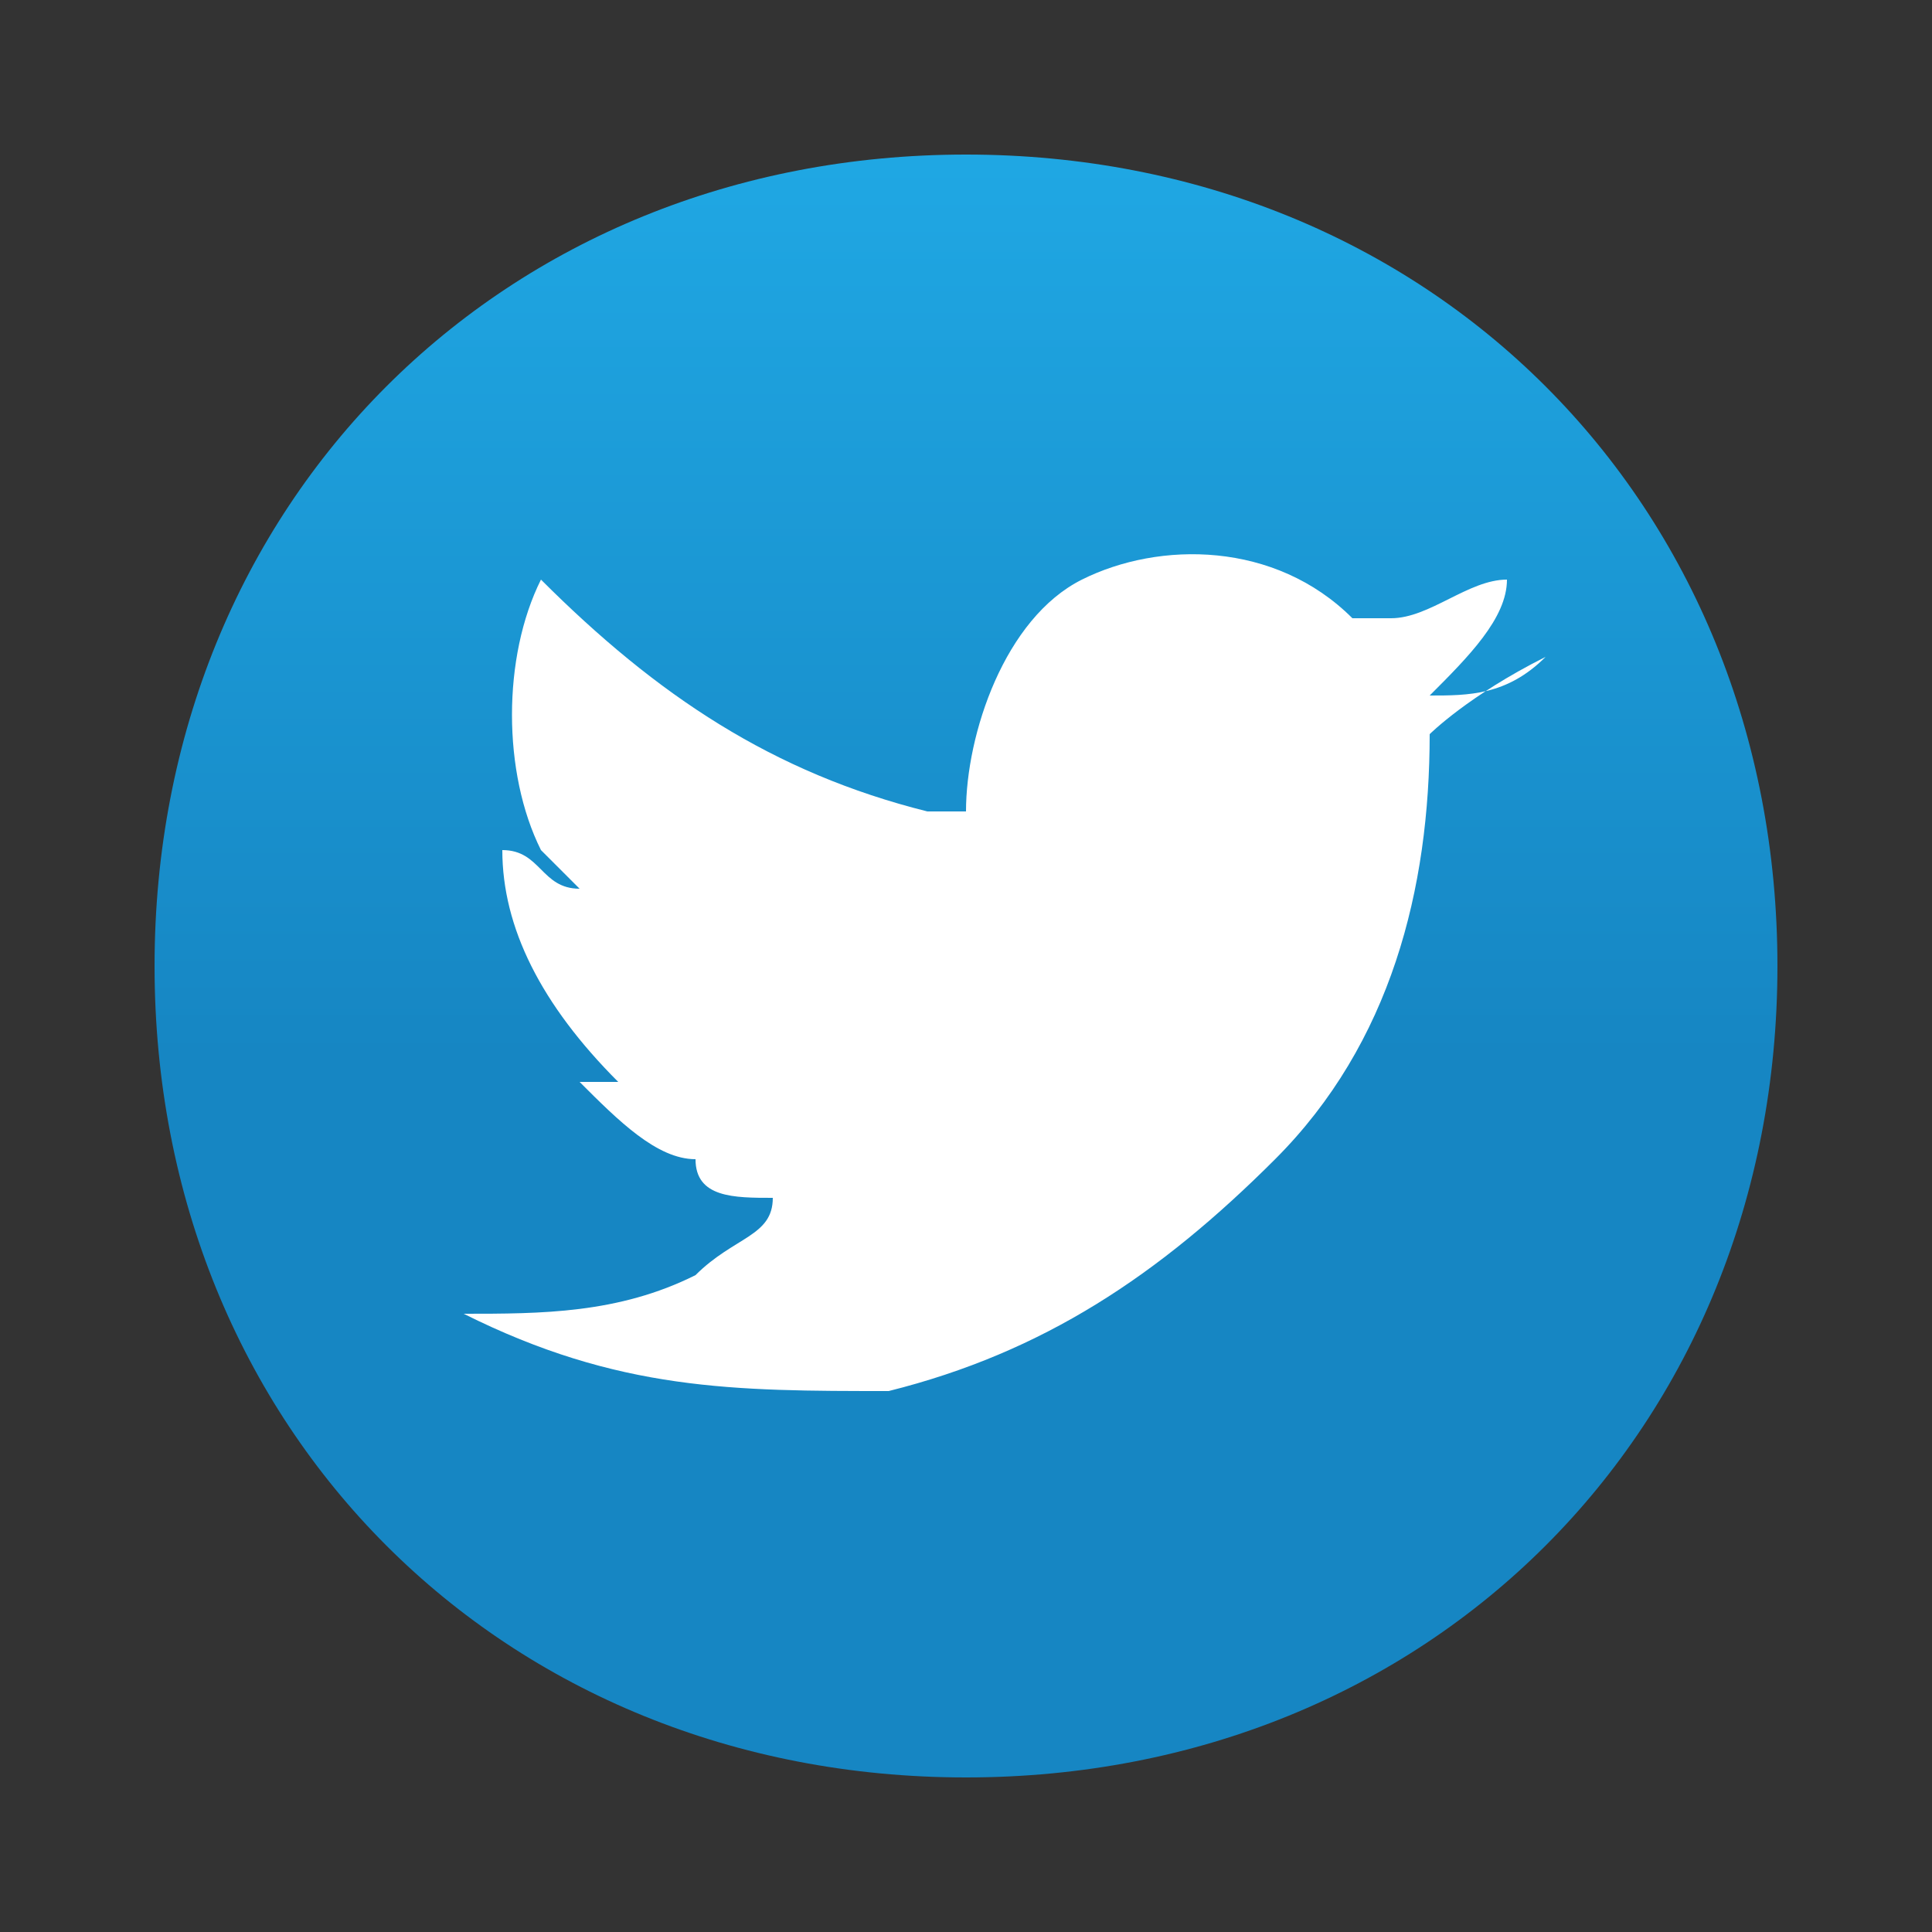
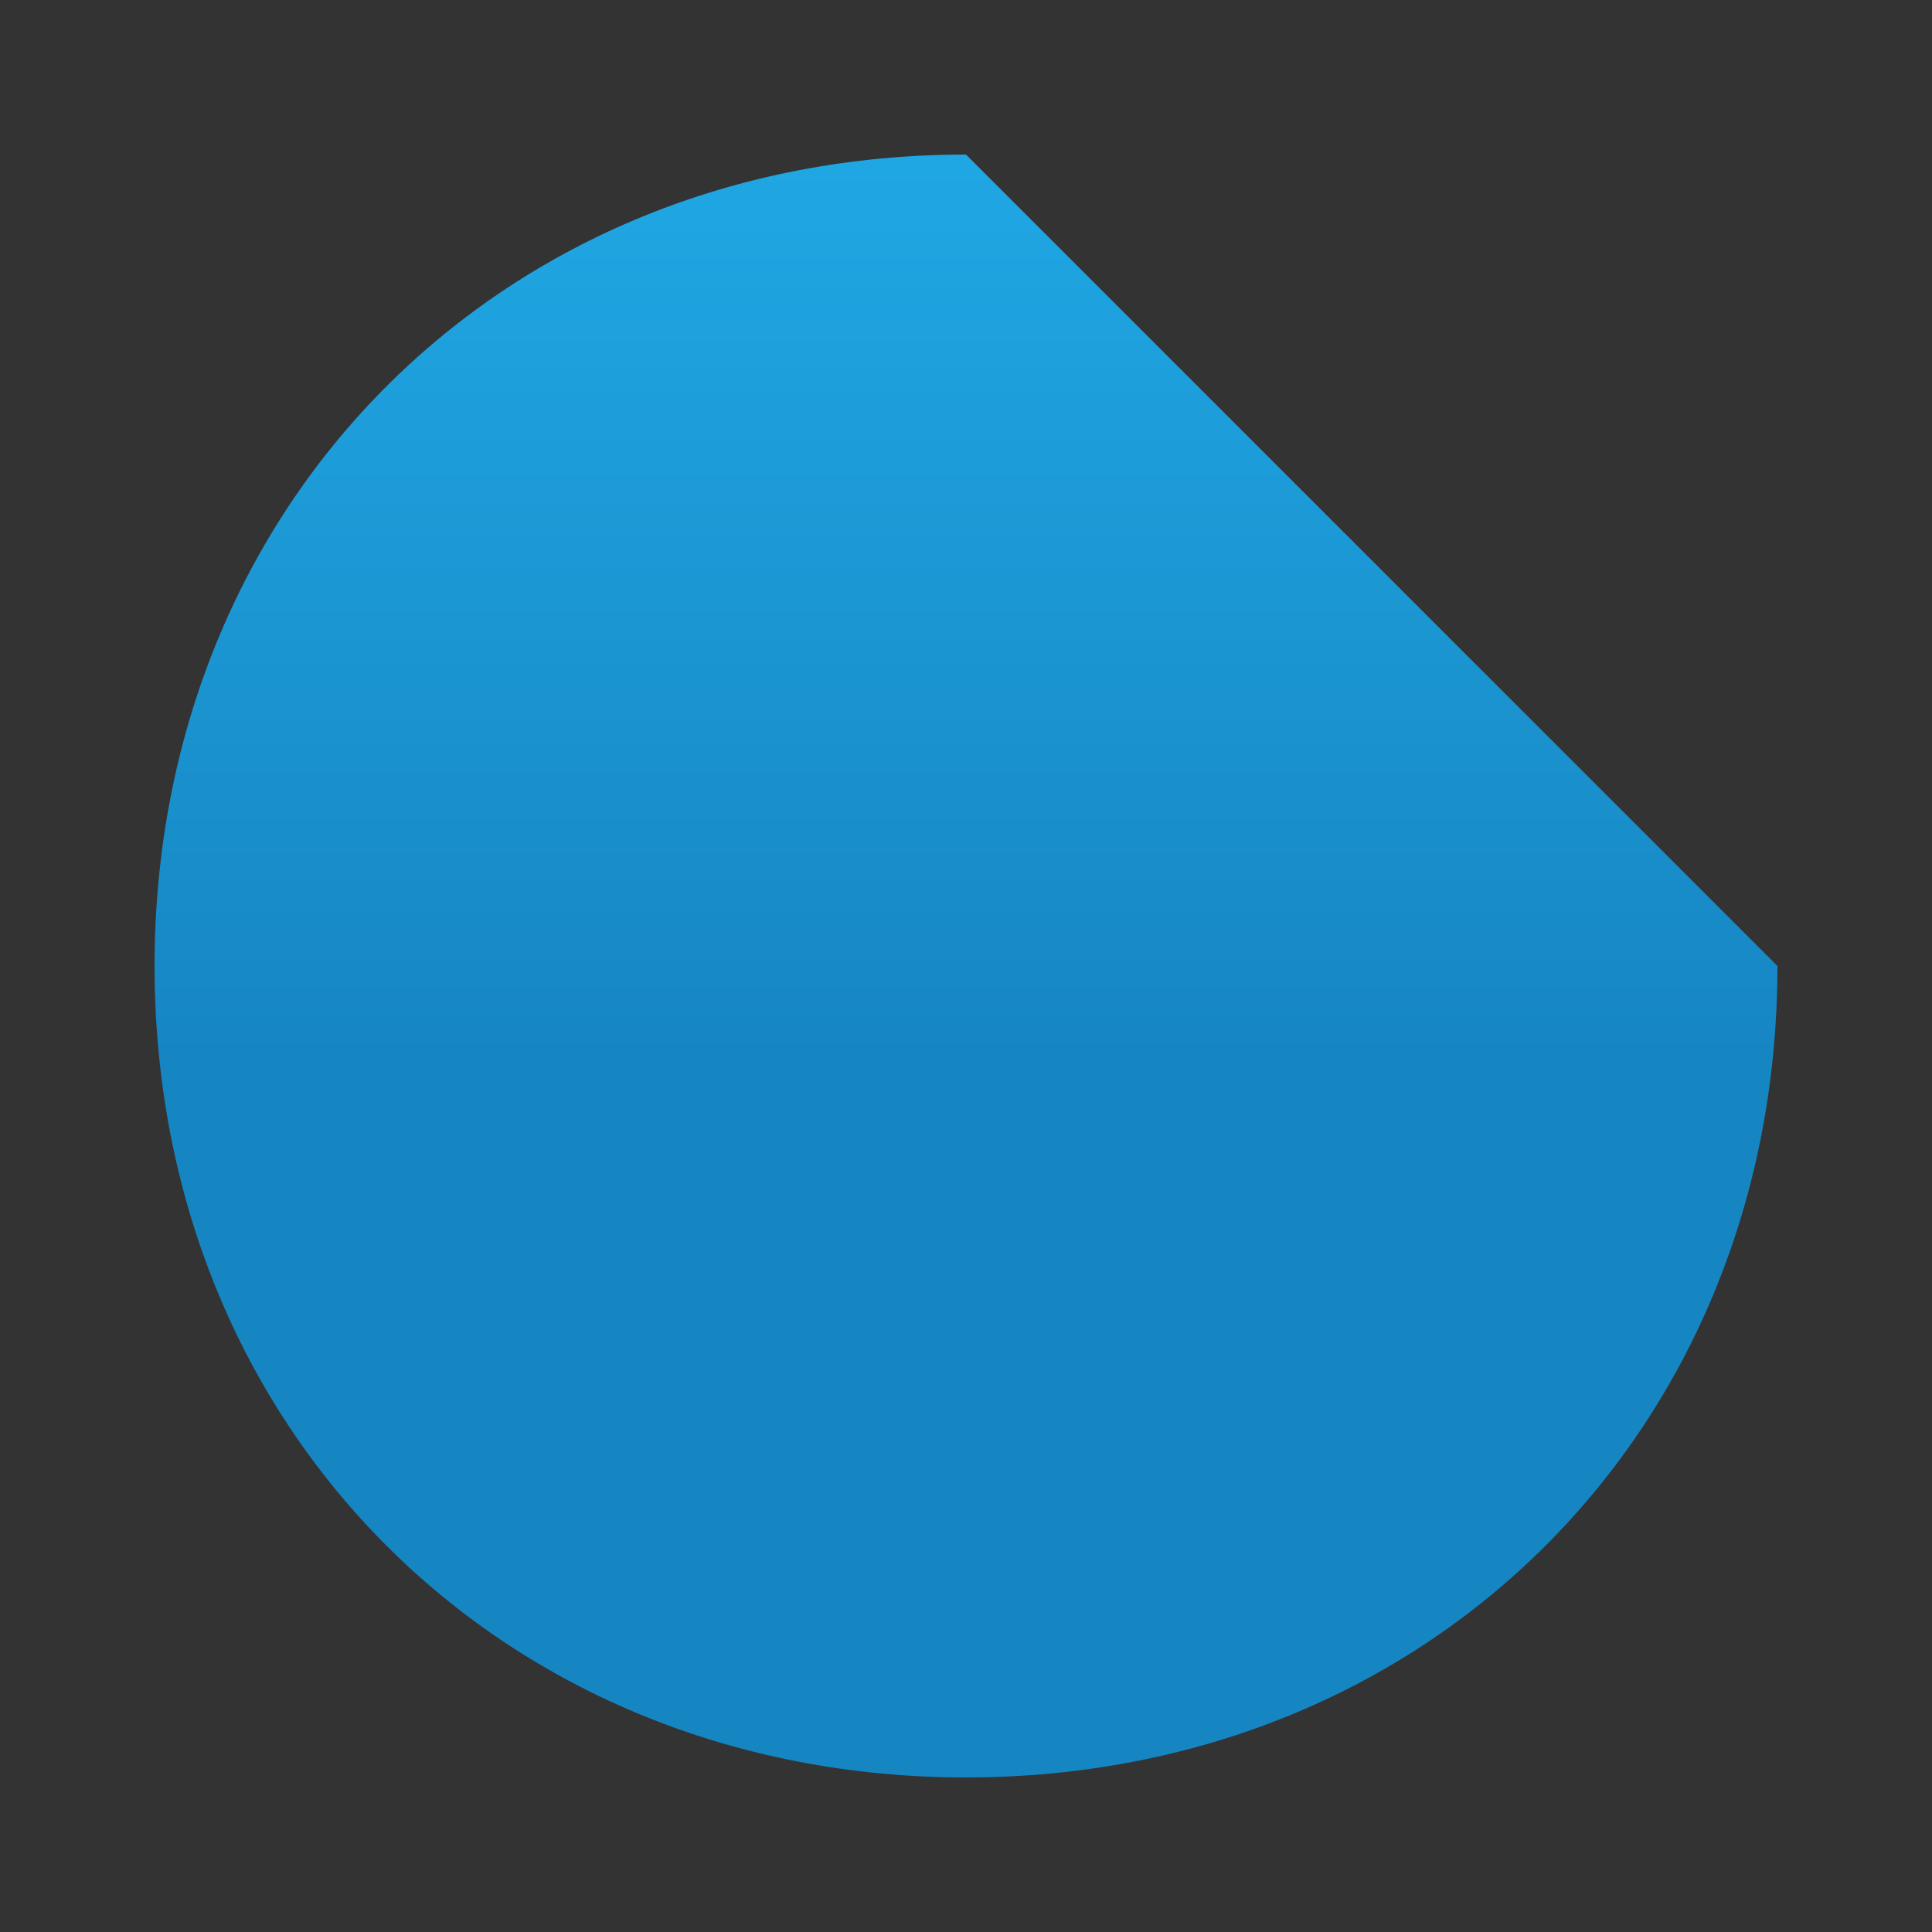
<svg xmlns="http://www.w3.org/2000/svg" version="1.1" id="Capa_1" x="0px" y="0px" viewBox="0 0 5 5" style="enable-background:new 0 0 5 5;" xml:space="preserve">
  <rect x="0" y="0" width="5" height="5" fill="#333333" stroke="none" />
  <style type="text/css">
	.st0{fill:url(#SVGID_1_);}
	.st1{fill-rule:evenodd;clip-rule:evenodd;fill:#FFFFFF;}
</style>
  <g>
    <linearGradient id="SVGID_1_" gradientUnits="userSpaceOnUse" x1="2.5" y1="-1.898" x2="2.5" y2="4.994">
      <stop offset="0.317" style="stop-color:#20A9E5" />
      <stop offset="0.672" style="stop-color:#1686C3" />
    </linearGradient>
-     <path class="st0" d="M4.6,2.5c0,1.2-0.9,2.1-2.1,2.1c-1.2,0-2.1-0.9-2.1-2.1c0-1.2,0.9-2.1,2.1-2.1C3.7,0.4,4.6,1.3,4.6,2.5z" />
+     <path class="st0" d="M4.6,2.5c0,1.2-0.9,2.1-2.1,2.1c-1.2,0-2.1-0.9-2.1-2.1c0-1.2,0.9-2.1,2.1-2.1z" />
    <g>
      <g>
-         <path class="st1" d="M1.2,3.4c0.2,0,0.4,0,0.6-0.1C1.9,3.2,2,3.2,2,3.1c-0.1,0-0.2,0-0.2-0.1C1.7,3,1.6,2.9,1.5,2.8c0,0,0,0,0,0     c0.1,0,0.2,0,0.2,0c0,0-0.1,0-0.1,0C1.4,2.6,1.3,2.4,1.3,2.2c0,0,0,0,0,0c0.1,0,0.1,0.1,0.2,0.1c0,0-0.1-0.1-0.1-0.1     C1.3,2,1.3,1.7,1.4,1.5c0,0,0,0,0,0C1.7,1.8,2,2,2.4,2.1c0,0,0.1,0,0.1,0c0,0,0,0,0,0c0-0.2,0.1-0.5,0.3-0.6     C3,1.4,3.3,1.4,3.5,1.6c0,0,0,0,0.1,0c0.1,0,0.2-0.1,0.3-0.1c0,0,0,0,0,0c0,0.1-0.1,0.2-0.2,0.3c0.1,0,0.2,0,0.3-0.1c0,0,0,0,0,0     C3.8,1.8,3.7,1.9,3.7,1.9c0,0,0,0,0,0c0,0.4-0.1,0.8-0.4,1.1C3,3.3,2.7,3.5,2.3,3.6C1.9,3.6,1.6,3.6,1.2,3.4     C1.2,3.4,1.2,3.4,1.2,3.4z" />
-       </g>
+         </g>
    </g>
  </g>
  <g>
</g>
  <g>
</g>
  <g>
</g>
  <g>
</g>
  <g>
</g>
  <g>
</g>
  <g>
</g>
  <g>
</g>
  <g>
</g>
  <g>
</g>
  <g>
</g>
  <g>
</g>
  <g>
</g>
  <g>
</g>
  <g>
</g>
</svg>